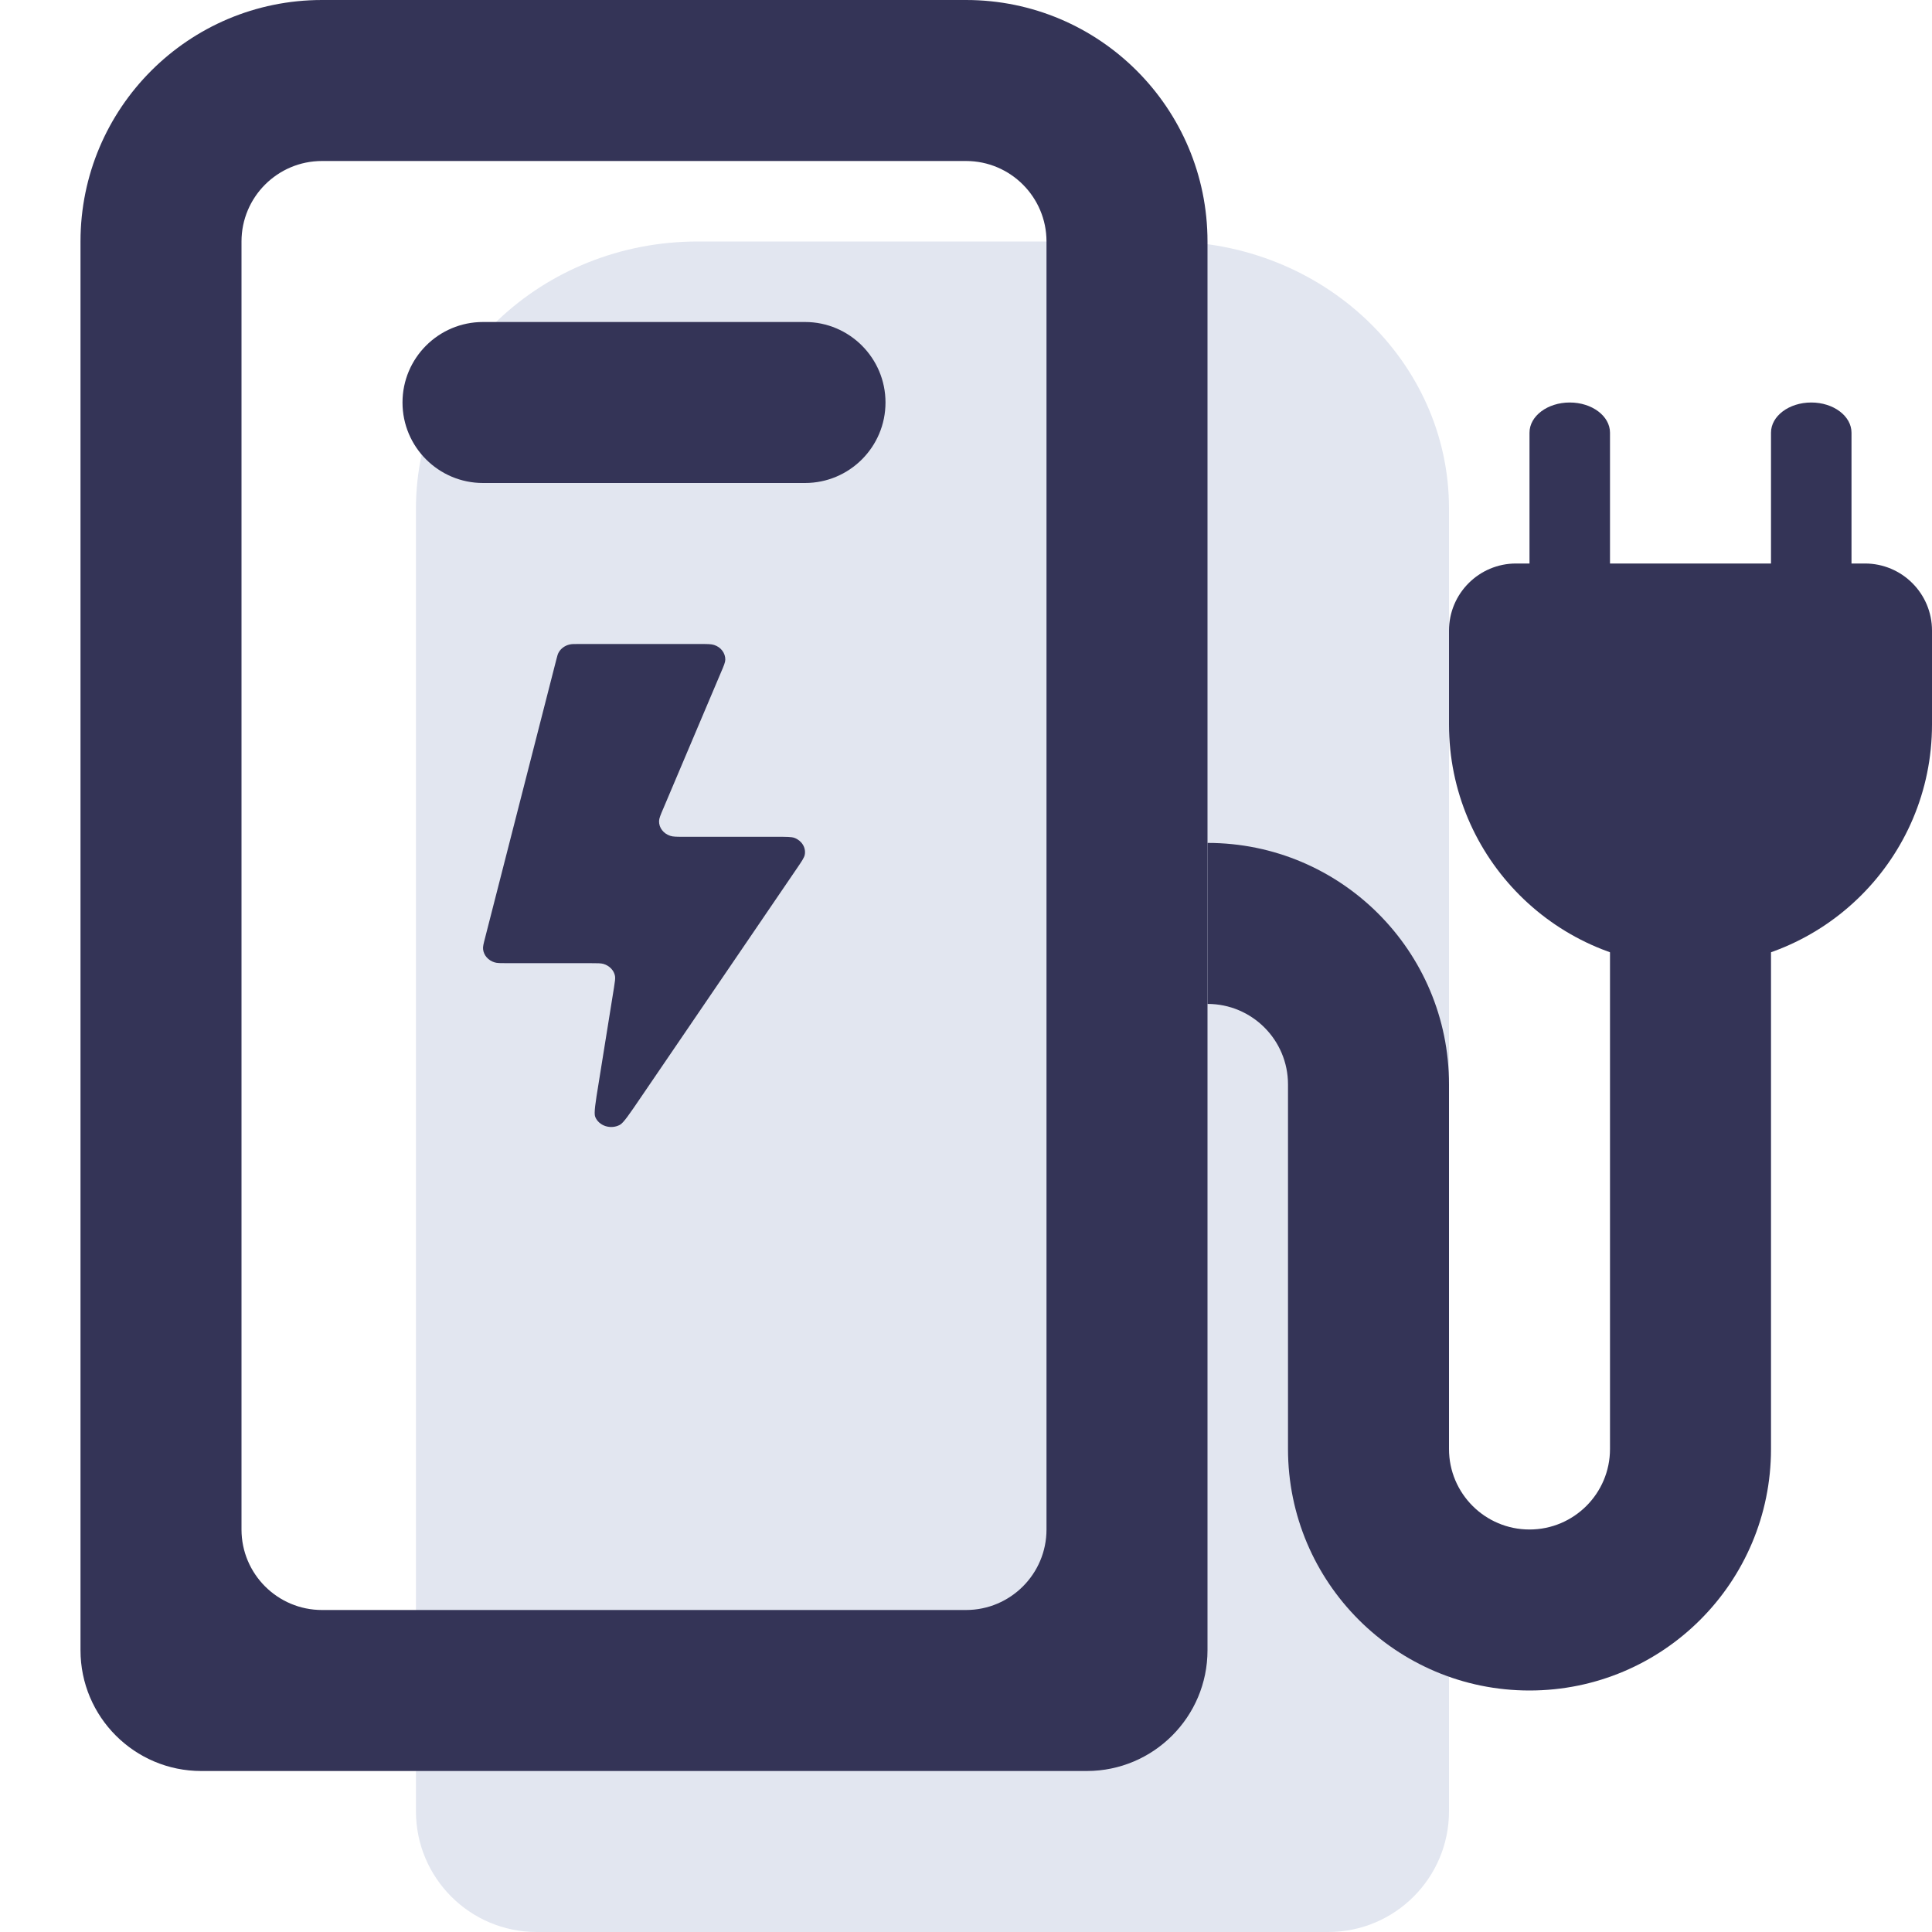
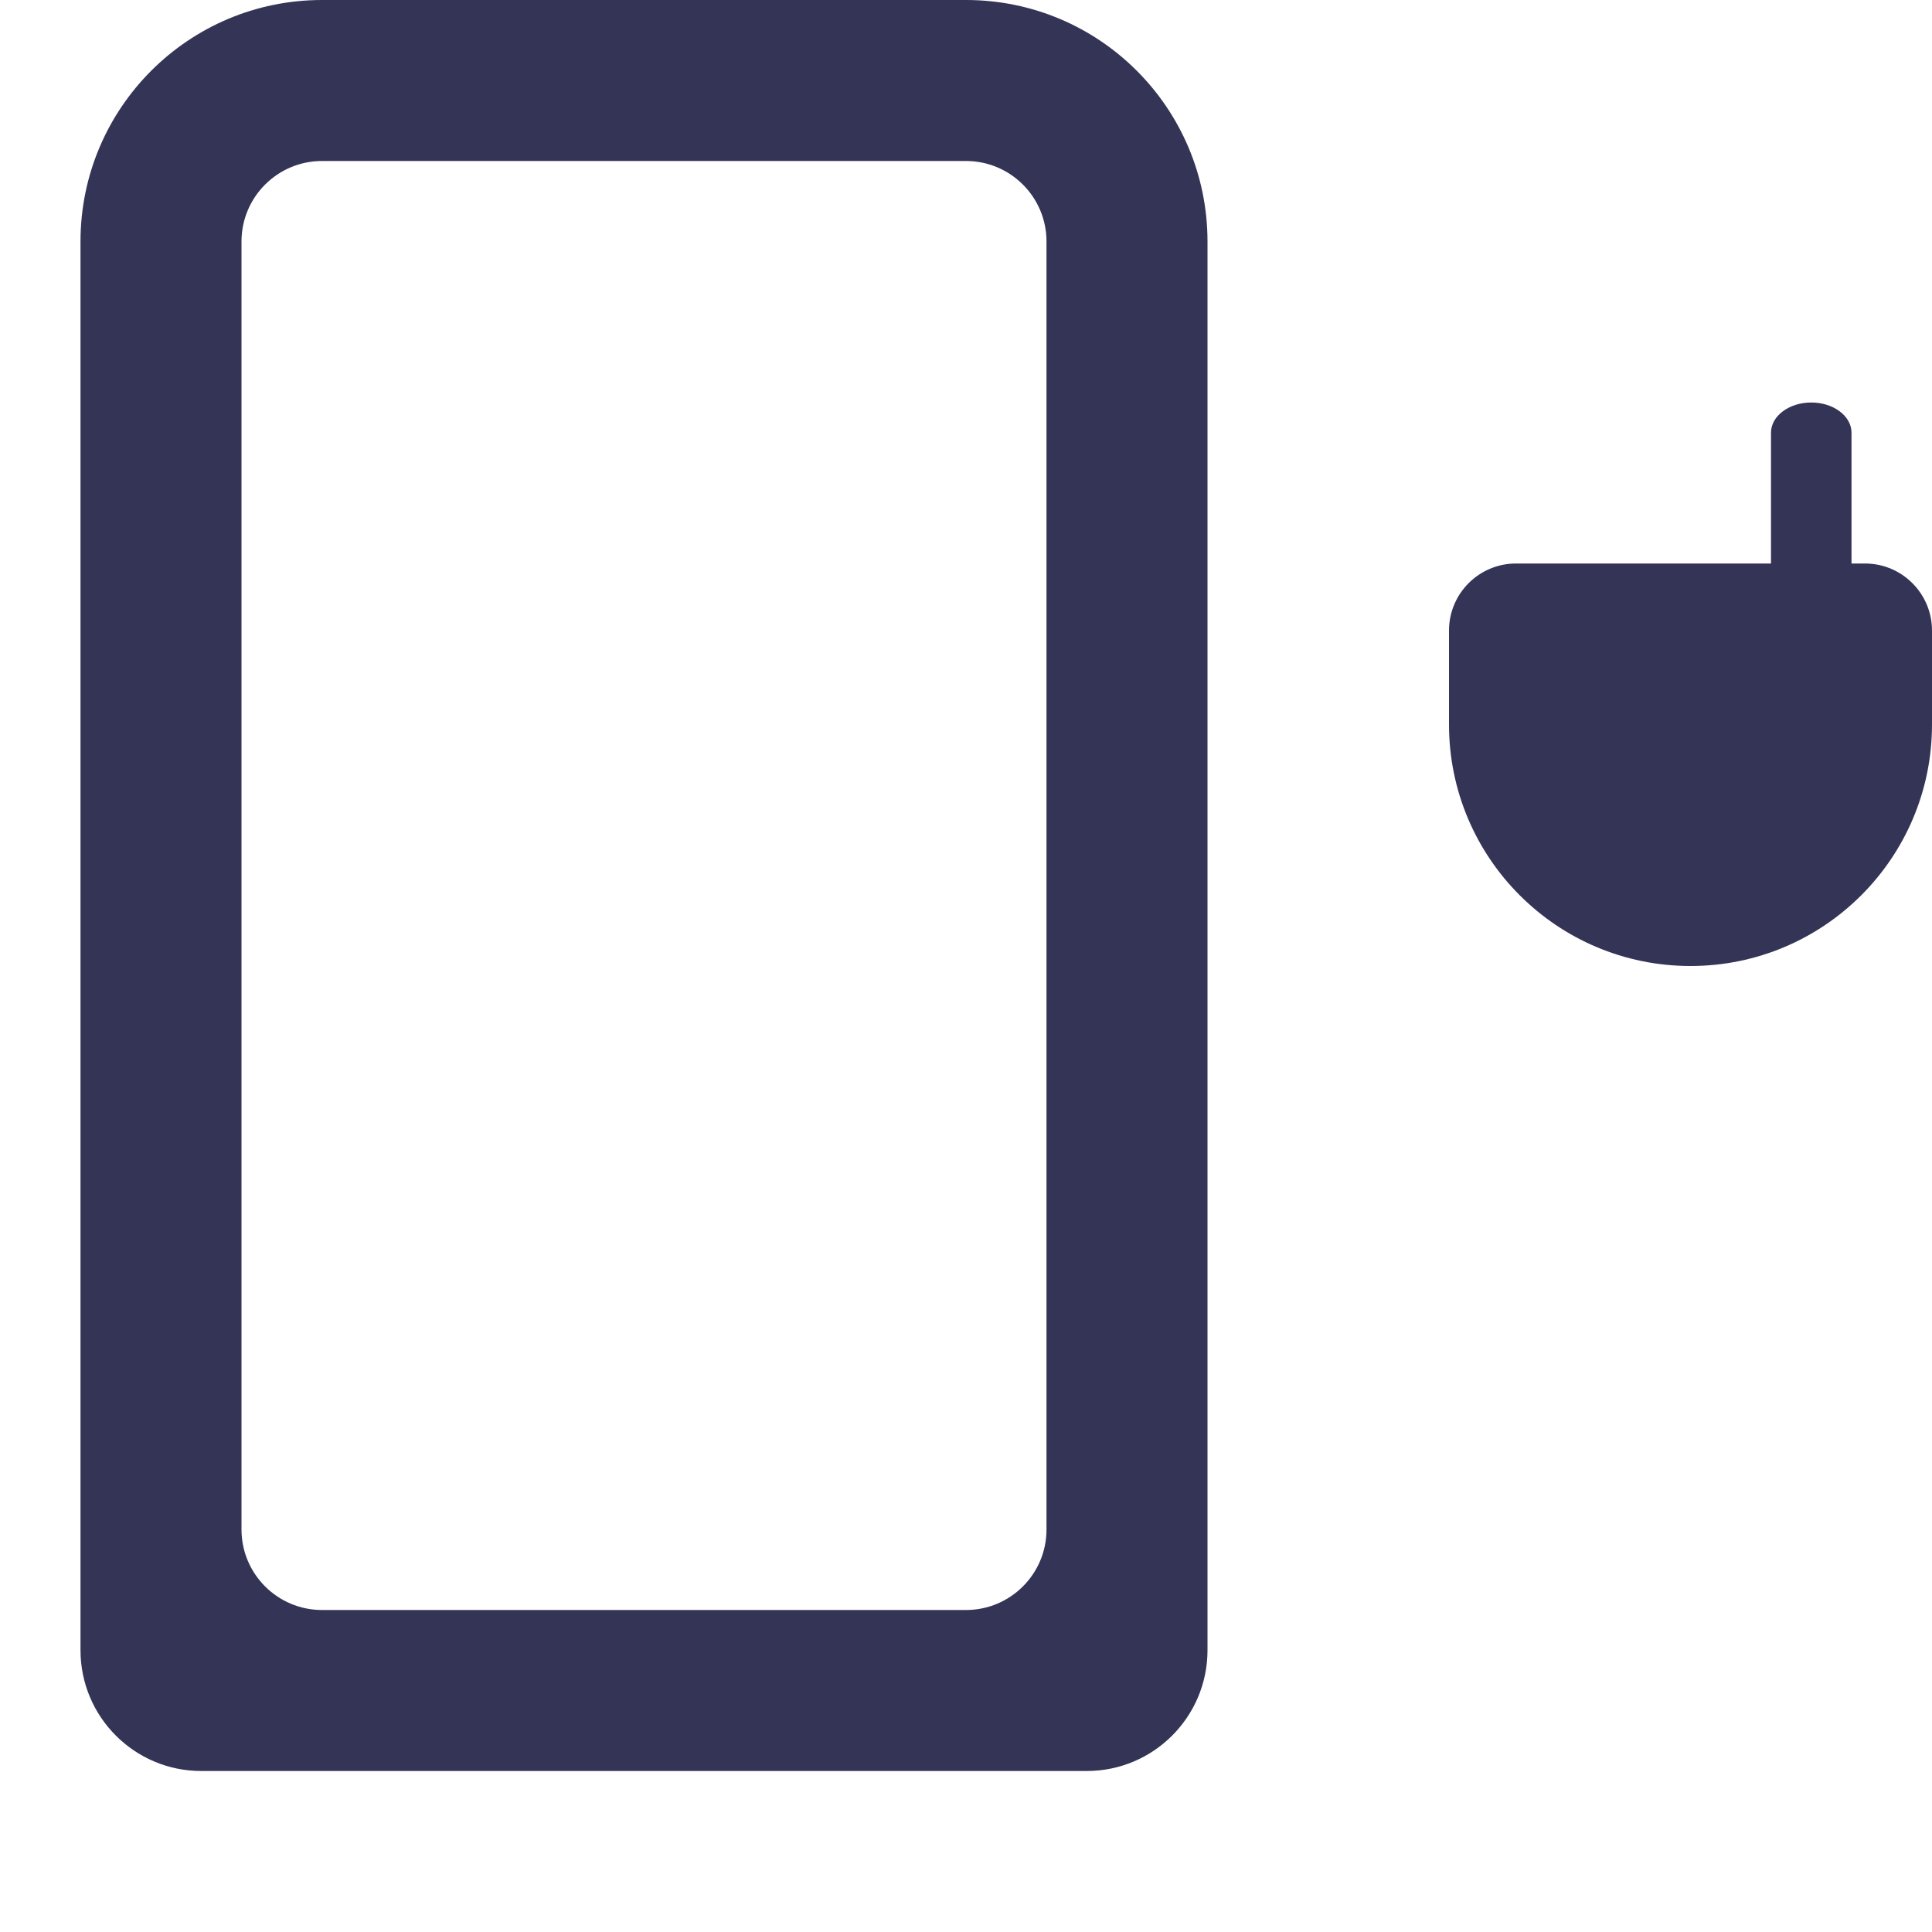
<svg xmlns="http://www.w3.org/2000/svg" width="24" height="24" viewBox="0 0 24 24" fill="none">
  <g clip-path="url(#clip0_2798_31866)">
-     <path d="M5.167 6.316C5.167 4.485 6.734 3 8.667 3H14.5C16.433 3 18 4.485 18 6.316V22.5C18 23.328 17.328 24 16.5 24H6.667C5.838 24 5.167 23.328 5.167 22.5V6.316Z" fill="#E2E6F0" />
-     <path fill-rule="evenodd" clip-rule="evenodd" d="M5 5C5 4.448 5.448 4 6 4H10C10.552 4 11 4.448 11 5C11 5.552 10.552 6 10 6H6C5.448 6 5 5.552 5 5Z" fill="#343457" />
-     <path d="M8.688 8H7.188C7.131 8 7.102 8 7.077 8.006C7.018 8.019 6.968 8.055 6.94 8.105C6.928 8.125 6.922 8.151 6.909 8.201L6.027 11.646C6.007 11.723 5.997 11.761 6.001 11.792C6.009 11.867 6.065 11.931 6.144 11.955C6.176 11.965 6.22 11.965 6.306 11.965H7.344C7.424 11.965 7.464 11.965 7.496 11.974C7.571 11.996 7.627 12.054 7.64 12.125C7.645 12.155 7.639 12.191 7.628 12.263L7.437 13.452C7.396 13.703 7.376 13.829 7.394 13.874C7.439 13.986 7.585 14.034 7.699 13.974C7.745 13.95 7.818 13.842 7.965 13.626L9.897 10.791C9.959 10.7 9.99 10.655 9.997 10.618C10.014 10.53 9.96 10.442 9.868 10.408C9.83 10.395 9.771 10.395 9.653 10.395H8.509C8.41 10.395 8.361 10.395 8.326 10.383C8.241 10.355 8.185 10.282 8.187 10.2C8.188 10.166 8.205 10.124 8.241 10.041L8.241 10.041L8.956 8.353C8.992 8.27 9.009 8.228 9.01 8.195C9.011 8.113 8.956 8.039 8.871 8.012C8.836 8 8.787 8 8.688 8Z" fill="#343457" />
    <path fill-rule="evenodd" clip-rule="evenodd" d="M12 2H4C3.448 2 3 2.448 3 3V19C3 19.552 3.448 20 4 20H12C12.552 20 13 19.552 13 19V3C13 2.448 12.552 2 12 2ZM4 0C2.343 0 1 1.343 1 3V20.5C1 21.328 1.672 22 2.5 22H13.5C14.328 22 15 21.328 15 20.5V3C15 1.343 13.657 0 12 0H4Z" fill="#343457" />
-     <path fill-rule="evenodd" clip-rule="evenodd" d="M21 9C21.552 9 22 9.448 22 10V18C22 19.657 20.657 21 19 21C17.343 21 16 19.657 16 18V13.471C16 12.918 15.552 12.471 15 12.471V10.471C16.657 10.471 18 11.814 18 13.471V18C18 18.552 18.448 19 19 19C19.552 19 20 18.552 20 18V10C20 9.448 20.448 9 21 9Z" fill="#343457" />
-     <path d="M19 5.375C19 5.168 19.224 5 19.5 5C19.776 5 20 5.168 20 5.375V7.625C20 7.832 19.776 8 19.5 8C19.224 8 19 7.832 19 7.625V5.375Z" fill="#343457" />
    <path d="M22 5.375C22 5.168 22.224 5 22.5 5C22.776 5 23 5.168 23 5.375V7.625C23 7.832 22.776 8 22.5 8C22.224 8 22 7.832 22 7.625V5.375Z" fill="#343457" />
    <path fill-rule="evenodd" clip-rule="evenodd" d="M18.833 7C18.373 7 18 7.373 18 7.833V9C18 10.657 19.343 12 21 12C22.657 12 24 10.657 24 9V7.833C24 7.373 23.627 7 23.167 7H18.833Z" fill="#343457" />
  </g>
  <defs>
    <clipPath id="clip0_2798_31866">
      <rect width="24" height="24" fill="white" />
    </clipPath>
  </defs>
</svg>